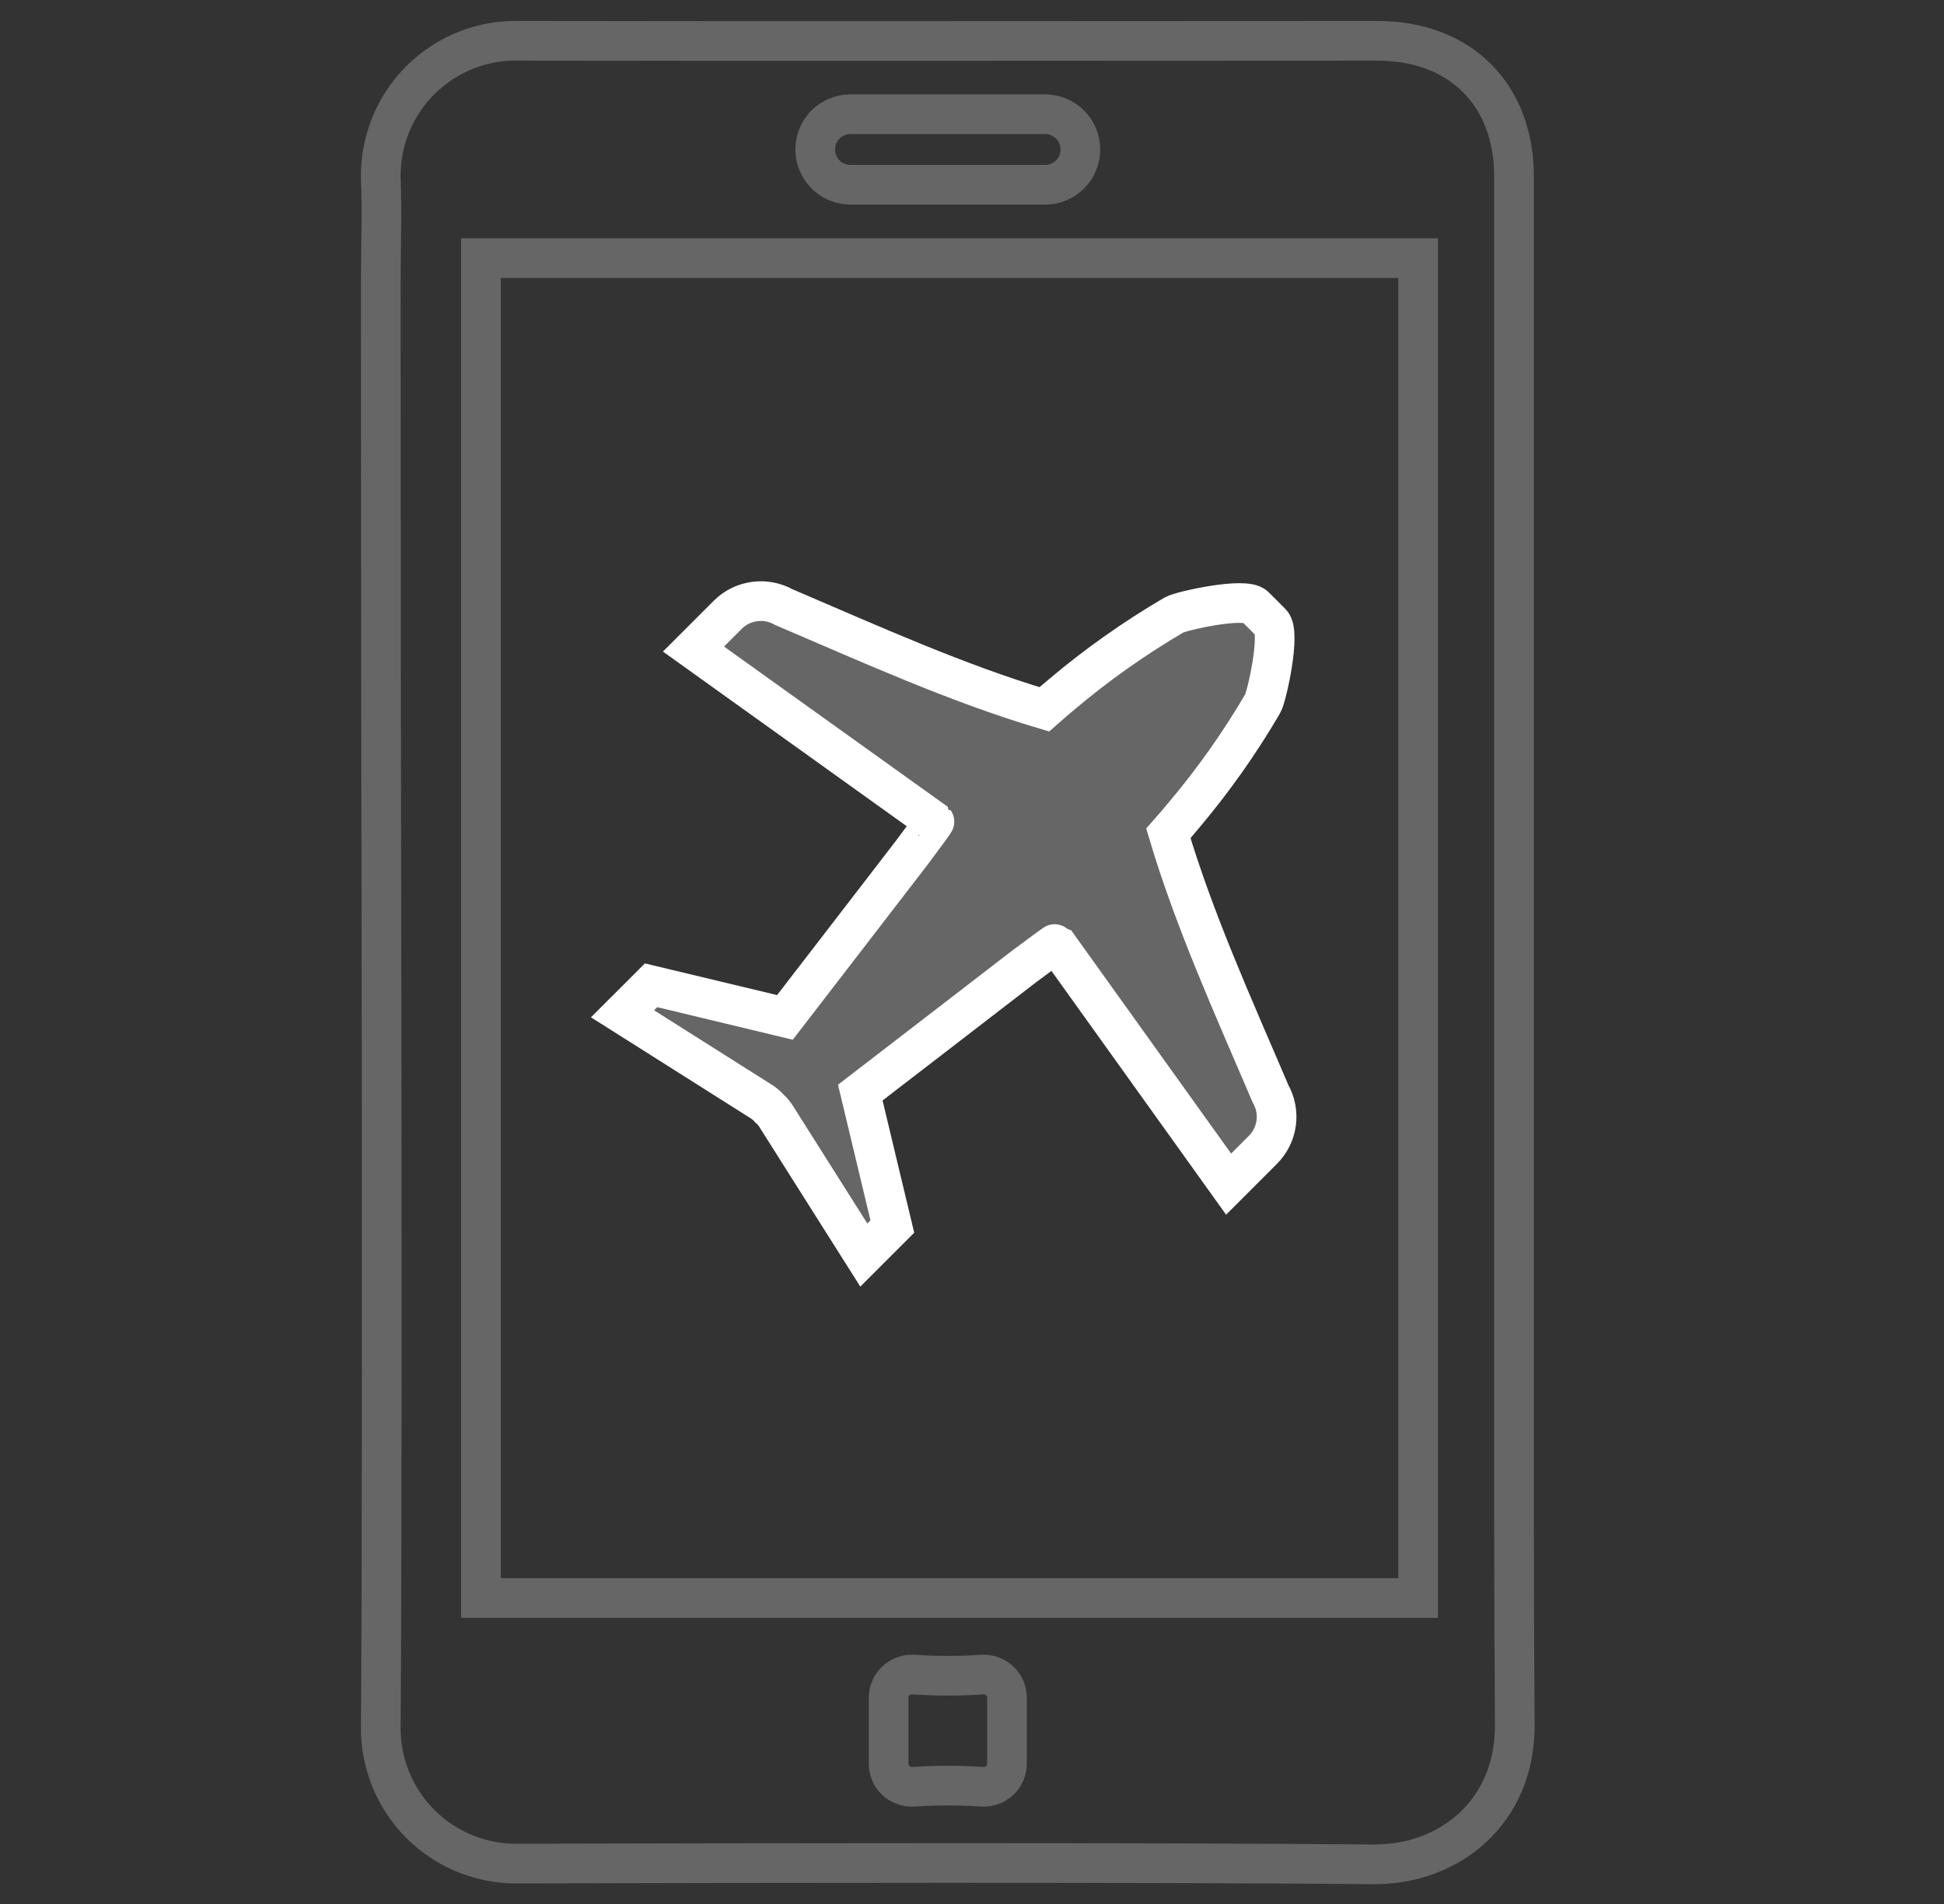
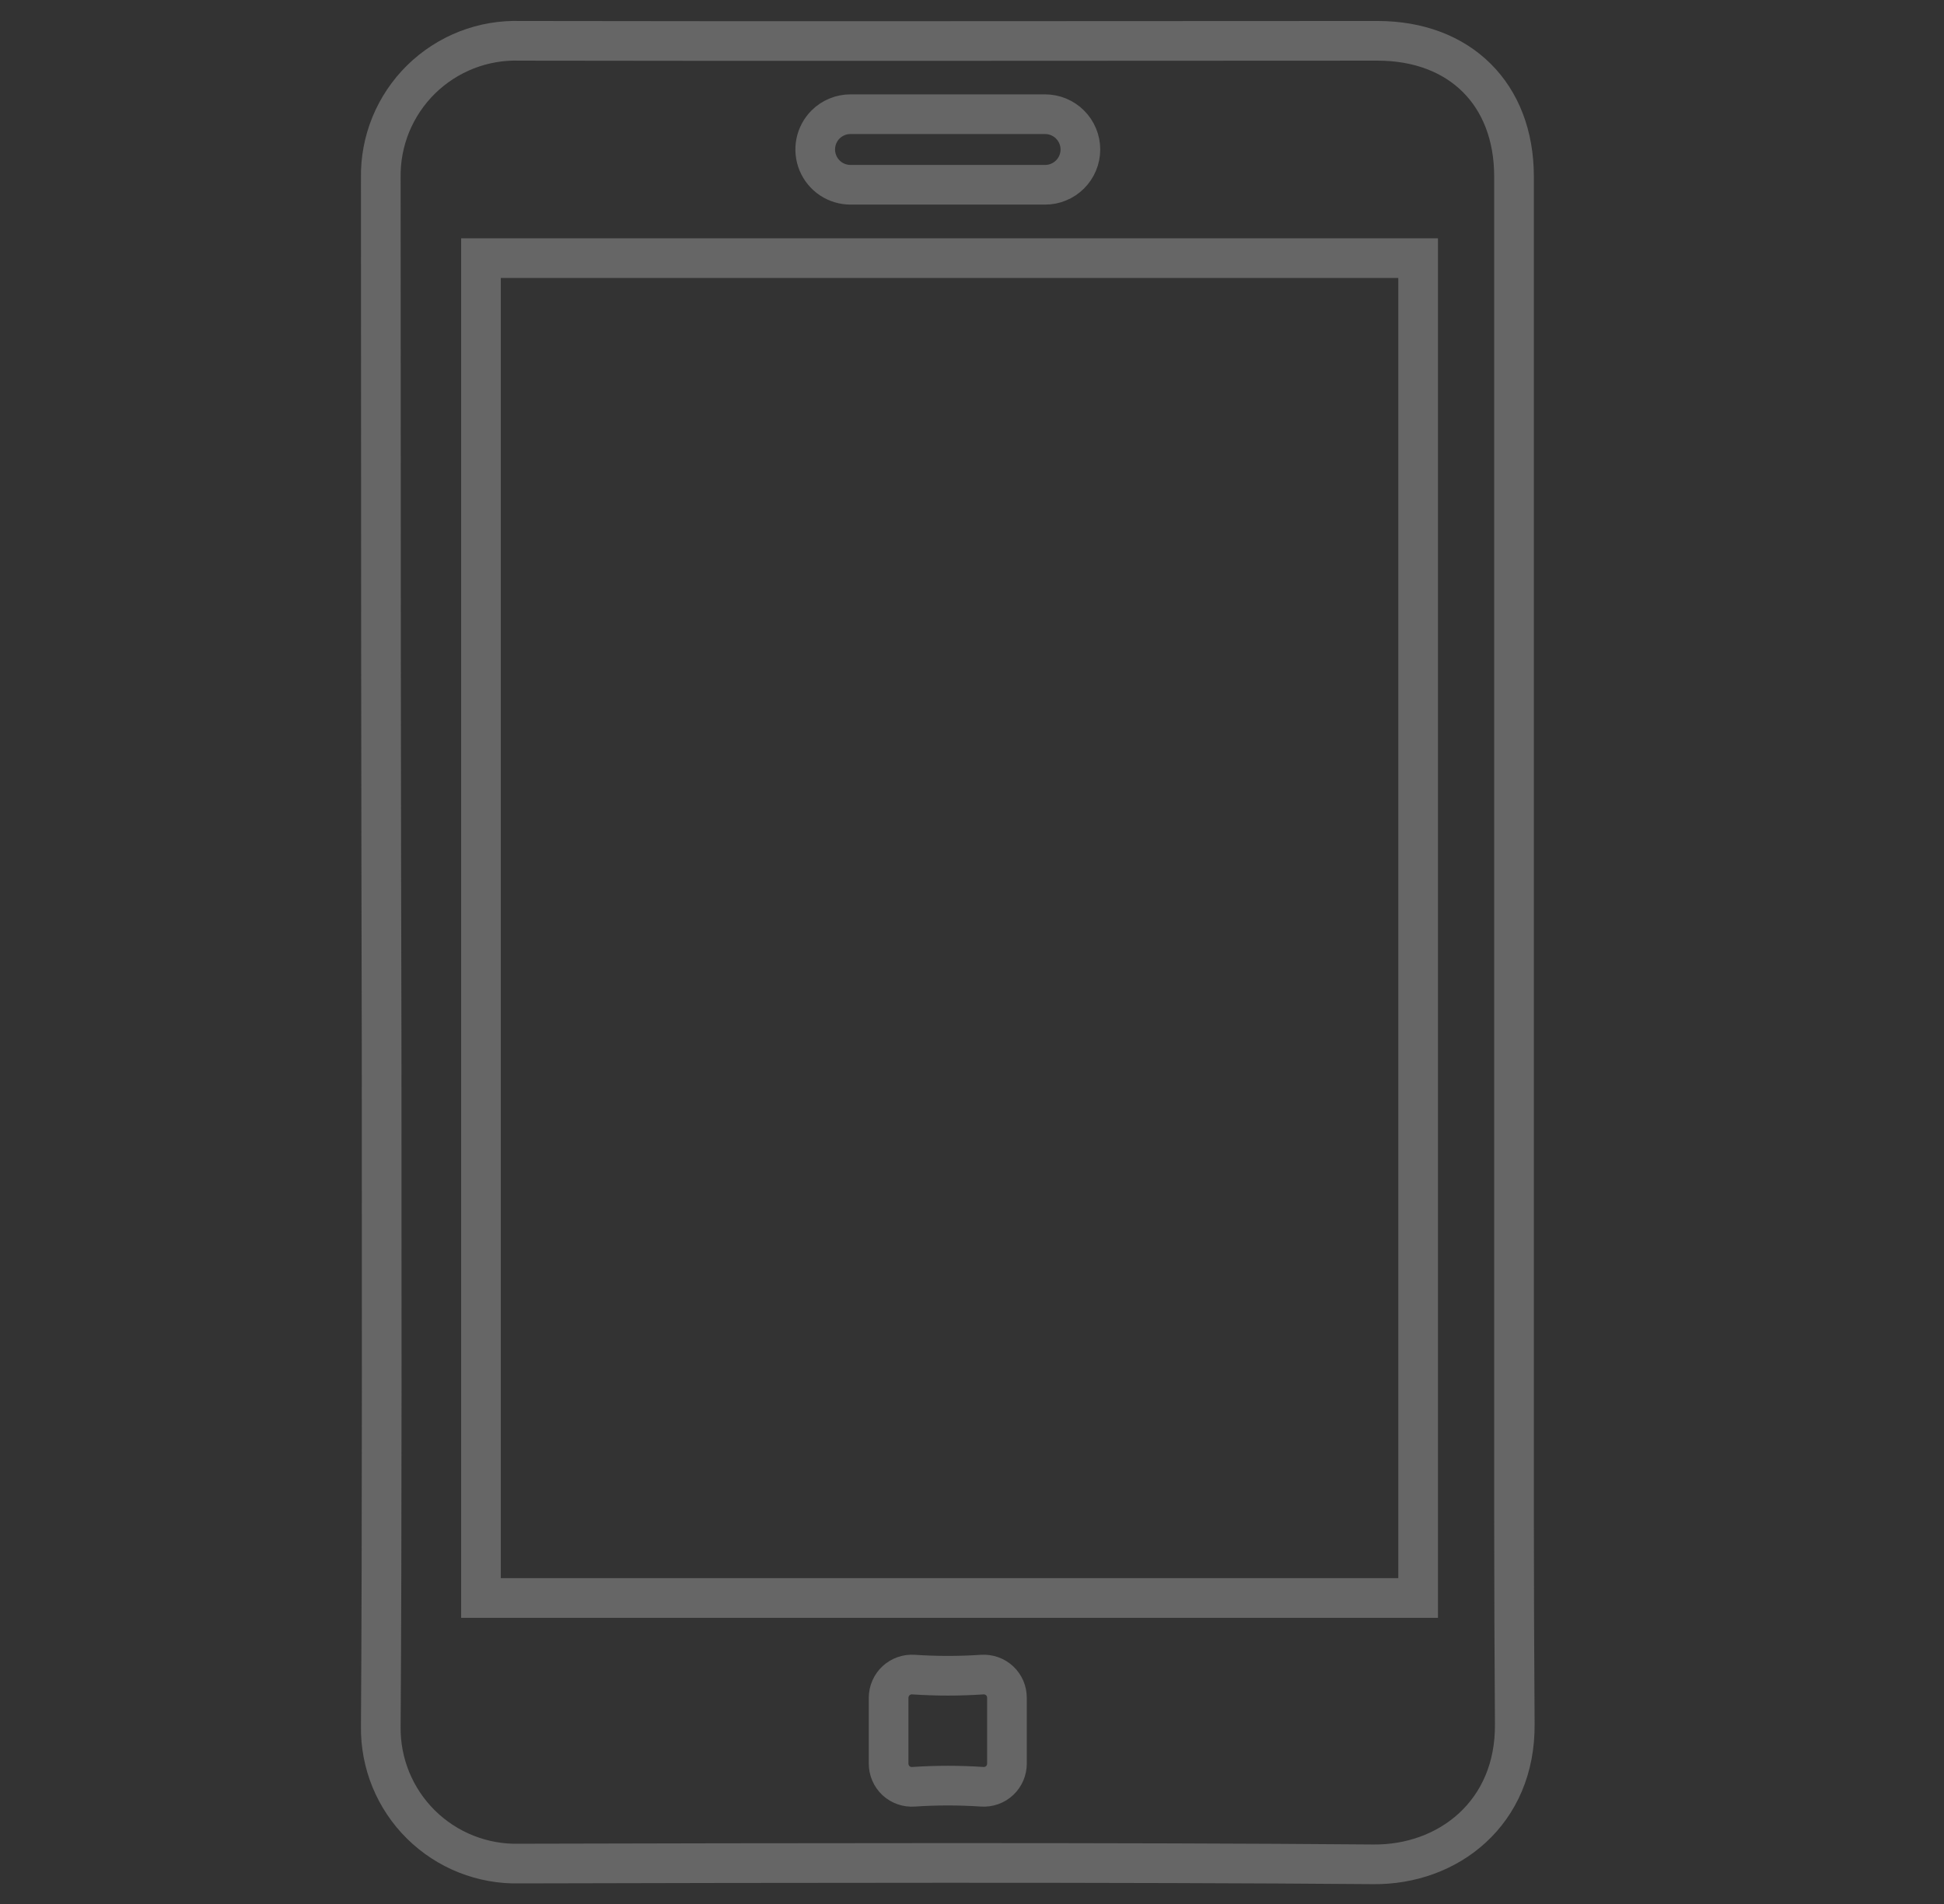
<svg xmlns="http://www.w3.org/2000/svg" width="49" height="48" viewBox="0 0 49 48" fill="none">
  <rect x="0" y="0" width="49" height="48" fill="#333333" stroke="none" />
-   <path d="M19.39 27.941C19.467 28.01 19.533 28.09 19.585 28.179L21.773 31.64L22.492 30.921C22.492 30.921 21.716 27.679 21.684 27.545L23.435 26.197L25.848 24.338L25.861 24.33C25.861 24.33 26.609 23.77 26.618 23.779L30.968 29.852L31.829 28.991C32.013 28.808 32.132 28.57 32.167 28.314C32.202 28.058 32.152 27.797 32.024 27.572C31.055 25.305 30.109 23.217 29.449 21.009C29.576 20.865 29.7 20.723 29.82 20.576C30.57 19.689 31.243 18.739 31.829 17.736C31.929 17.569 32.291 15.951 32.045 15.705L31.836 15.495L31.627 15.287C31.381 15.04 29.762 15.403 29.595 15.502C28.593 16.089 27.642 16.761 26.755 17.511C26.609 17.631 26.467 17.756 26.323 17.883C24.114 17.223 22.027 16.276 19.76 15.307C19.535 15.18 19.274 15.13 19.017 15.165C18.761 15.2 18.523 15.318 18.341 15.502L17.48 16.363L23.553 20.714C23.561 20.723 23.002 21.47 23.002 21.47L22.993 21.483L21.135 23.897L19.786 25.648C19.653 25.615 16.411 24.839 16.411 24.839L15.691 25.558L19.152 27.747C19.241 27.799 19.322 27.864 19.39 27.941Z" fill="#666666" stroke="white" />
-   <path d="M38.162 38.257V4.451C38.162 2.375 36.798 1.029 34.722 1.029C28.489 1.029 19.326 1.042 13.109 1.029C12.648 1.014 12.19 1.092 11.76 1.26C11.331 1.428 10.941 1.681 10.612 2.004C10.284 2.327 10.025 2.714 9.85 3.14C9.676 3.567 9.59 4.024 9.598 4.485C9.632 5.381 9.598 6.264 9.598 7.16C9.598 13.608 9.605 20.057 9.619 26.506C9.619 31.251 9.632 38.78 9.598 43.526C9.592 43.985 9.678 44.44 9.852 44.865C10.026 45.289 10.284 45.675 10.61 45.997C10.937 46.32 11.325 46.573 11.751 46.742C12.178 46.911 12.634 46.993 13.093 46.981C19.292 46.966 28.413 46.947 34.612 47C36.499 47.021 38.204 45.709 38.181 43.46C38.17 41.721 38.162 39.997 38.162 38.257ZM20.808 3.139C20.891 3.056 20.989 2.991 21.098 2.946C21.206 2.901 21.322 2.879 21.439 2.879H26.34C26.457 2.879 26.573 2.902 26.681 2.946C26.789 2.991 26.888 3.056 26.97 3.139C27.053 3.221 27.119 3.32 27.164 3.428C27.209 3.536 27.232 3.652 27.232 3.769C27.232 3.886 27.209 4.002 27.164 4.11C27.119 4.218 27.053 4.316 26.97 4.399C26.888 4.481 26.789 4.547 26.681 4.591C26.573 4.636 26.457 4.659 26.34 4.658H21.439C21.263 4.658 21.091 4.606 20.944 4.509C20.798 4.411 20.684 4.272 20.616 4.109C20.549 3.947 20.531 3.768 20.565 3.595C20.599 3.423 20.684 3.264 20.808 3.139ZM25.381 44.459C25.381 44.539 25.365 44.618 25.334 44.692C25.302 44.766 25.256 44.833 25.197 44.888C25.139 44.943 25.07 44.985 24.994 45.012C24.918 45.039 24.838 45.05 24.758 45.045C24.474 45.026 24.185 45.016 23.891 45.016C23.596 45.016 23.31 45.026 23.029 45.045C22.948 45.051 22.867 45.041 22.79 45.014C22.714 44.988 22.644 44.946 22.584 44.891C22.525 44.836 22.478 44.769 22.446 44.694C22.414 44.62 22.398 44.54 22.398 44.459V42.803C22.398 42.722 22.414 42.642 22.447 42.568C22.479 42.494 22.526 42.427 22.585 42.372C22.645 42.317 22.715 42.275 22.791 42.248C22.867 42.222 22.948 42.211 23.029 42.217C23.31 42.236 23.596 42.246 23.891 42.246C24.185 42.246 24.474 42.236 24.758 42.217C24.838 42.212 24.918 42.223 24.994 42.25C25.07 42.277 25.139 42.319 25.197 42.374C25.256 42.429 25.302 42.496 25.334 42.569C25.365 42.643 25.381 42.723 25.381 42.803V44.459ZM35.745 40.286H12.123V6.508H35.745V40.286Z" stroke="#666666" />
+   <path d="M38.162 38.257V4.451C38.162 2.375 36.798 1.029 34.722 1.029C28.489 1.029 19.326 1.042 13.109 1.029C12.648 1.014 12.19 1.092 11.76 1.26C11.331 1.428 10.941 1.681 10.612 2.004C10.284 2.327 10.025 2.714 9.85 3.14C9.676 3.567 9.59 4.024 9.598 4.485C9.598 13.608 9.605 20.057 9.619 26.506C9.619 31.251 9.632 38.78 9.598 43.526C9.592 43.985 9.678 44.44 9.852 44.865C10.026 45.289 10.284 45.675 10.61 45.997C10.937 46.32 11.325 46.573 11.751 46.742C12.178 46.911 12.634 46.993 13.093 46.981C19.292 46.966 28.413 46.947 34.612 47C36.499 47.021 38.204 45.709 38.181 43.46C38.17 41.721 38.162 39.997 38.162 38.257ZM20.808 3.139C20.891 3.056 20.989 2.991 21.098 2.946C21.206 2.901 21.322 2.879 21.439 2.879H26.34C26.457 2.879 26.573 2.902 26.681 2.946C26.789 2.991 26.888 3.056 26.97 3.139C27.053 3.221 27.119 3.32 27.164 3.428C27.209 3.536 27.232 3.652 27.232 3.769C27.232 3.886 27.209 4.002 27.164 4.11C27.119 4.218 27.053 4.316 26.97 4.399C26.888 4.481 26.789 4.547 26.681 4.591C26.573 4.636 26.457 4.659 26.34 4.658H21.439C21.263 4.658 21.091 4.606 20.944 4.509C20.798 4.411 20.684 4.272 20.616 4.109C20.549 3.947 20.531 3.768 20.565 3.595C20.599 3.423 20.684 3.264 20.808 3.139ZM25.381 44.459C25.381 44.539 25.365 44.618 25.334 44.692C25.302 44.766 25.256 44.833 25.197 44.888C25.139 44.943 25.07 44.985 24.994 45.012C24.918 45.039 24.838 45.05 24.758 45.045C24.474 45.026 24.185 45.016 23.891 45.016C23.596 45.016 23.31 45.026 23.029 45.045C22.948 45.051 22.867 45.041 22.79 45.014C22.714 44.988 22.644 44.946 22.584 44.891C22.525 44.836 22.478 44.769 22.446 44.694C22.414 44.62 22.398 44.54 22.398 44.459V42.803C22.398 42.722 22.414 42.642 22.447 42.568C22.479 42.494 22.526 42.427 22.585 42.372C22.645 42.317 22.715 42.275 22.791 42.248C22.867 42.222 22.948 42.211 23.029 42.217C23.31 42.236 23.596 42.246 23.891 42.246C24.185 42.246 24.474 42.236 24.758 42.217C24.838 42.212 24.918 42.223 24.994 42.25C25.07 42.277 25.139 42.319 25.197 42.374C25.256 42.429 25.302 42.496 25.334 42.569C25.365 42.643 25.381 42.723 25.381 42.803V44.459ZM35.745 40.286H12.123V6.508H35.745V40.286Z" stroke="#666666" />
</svg>